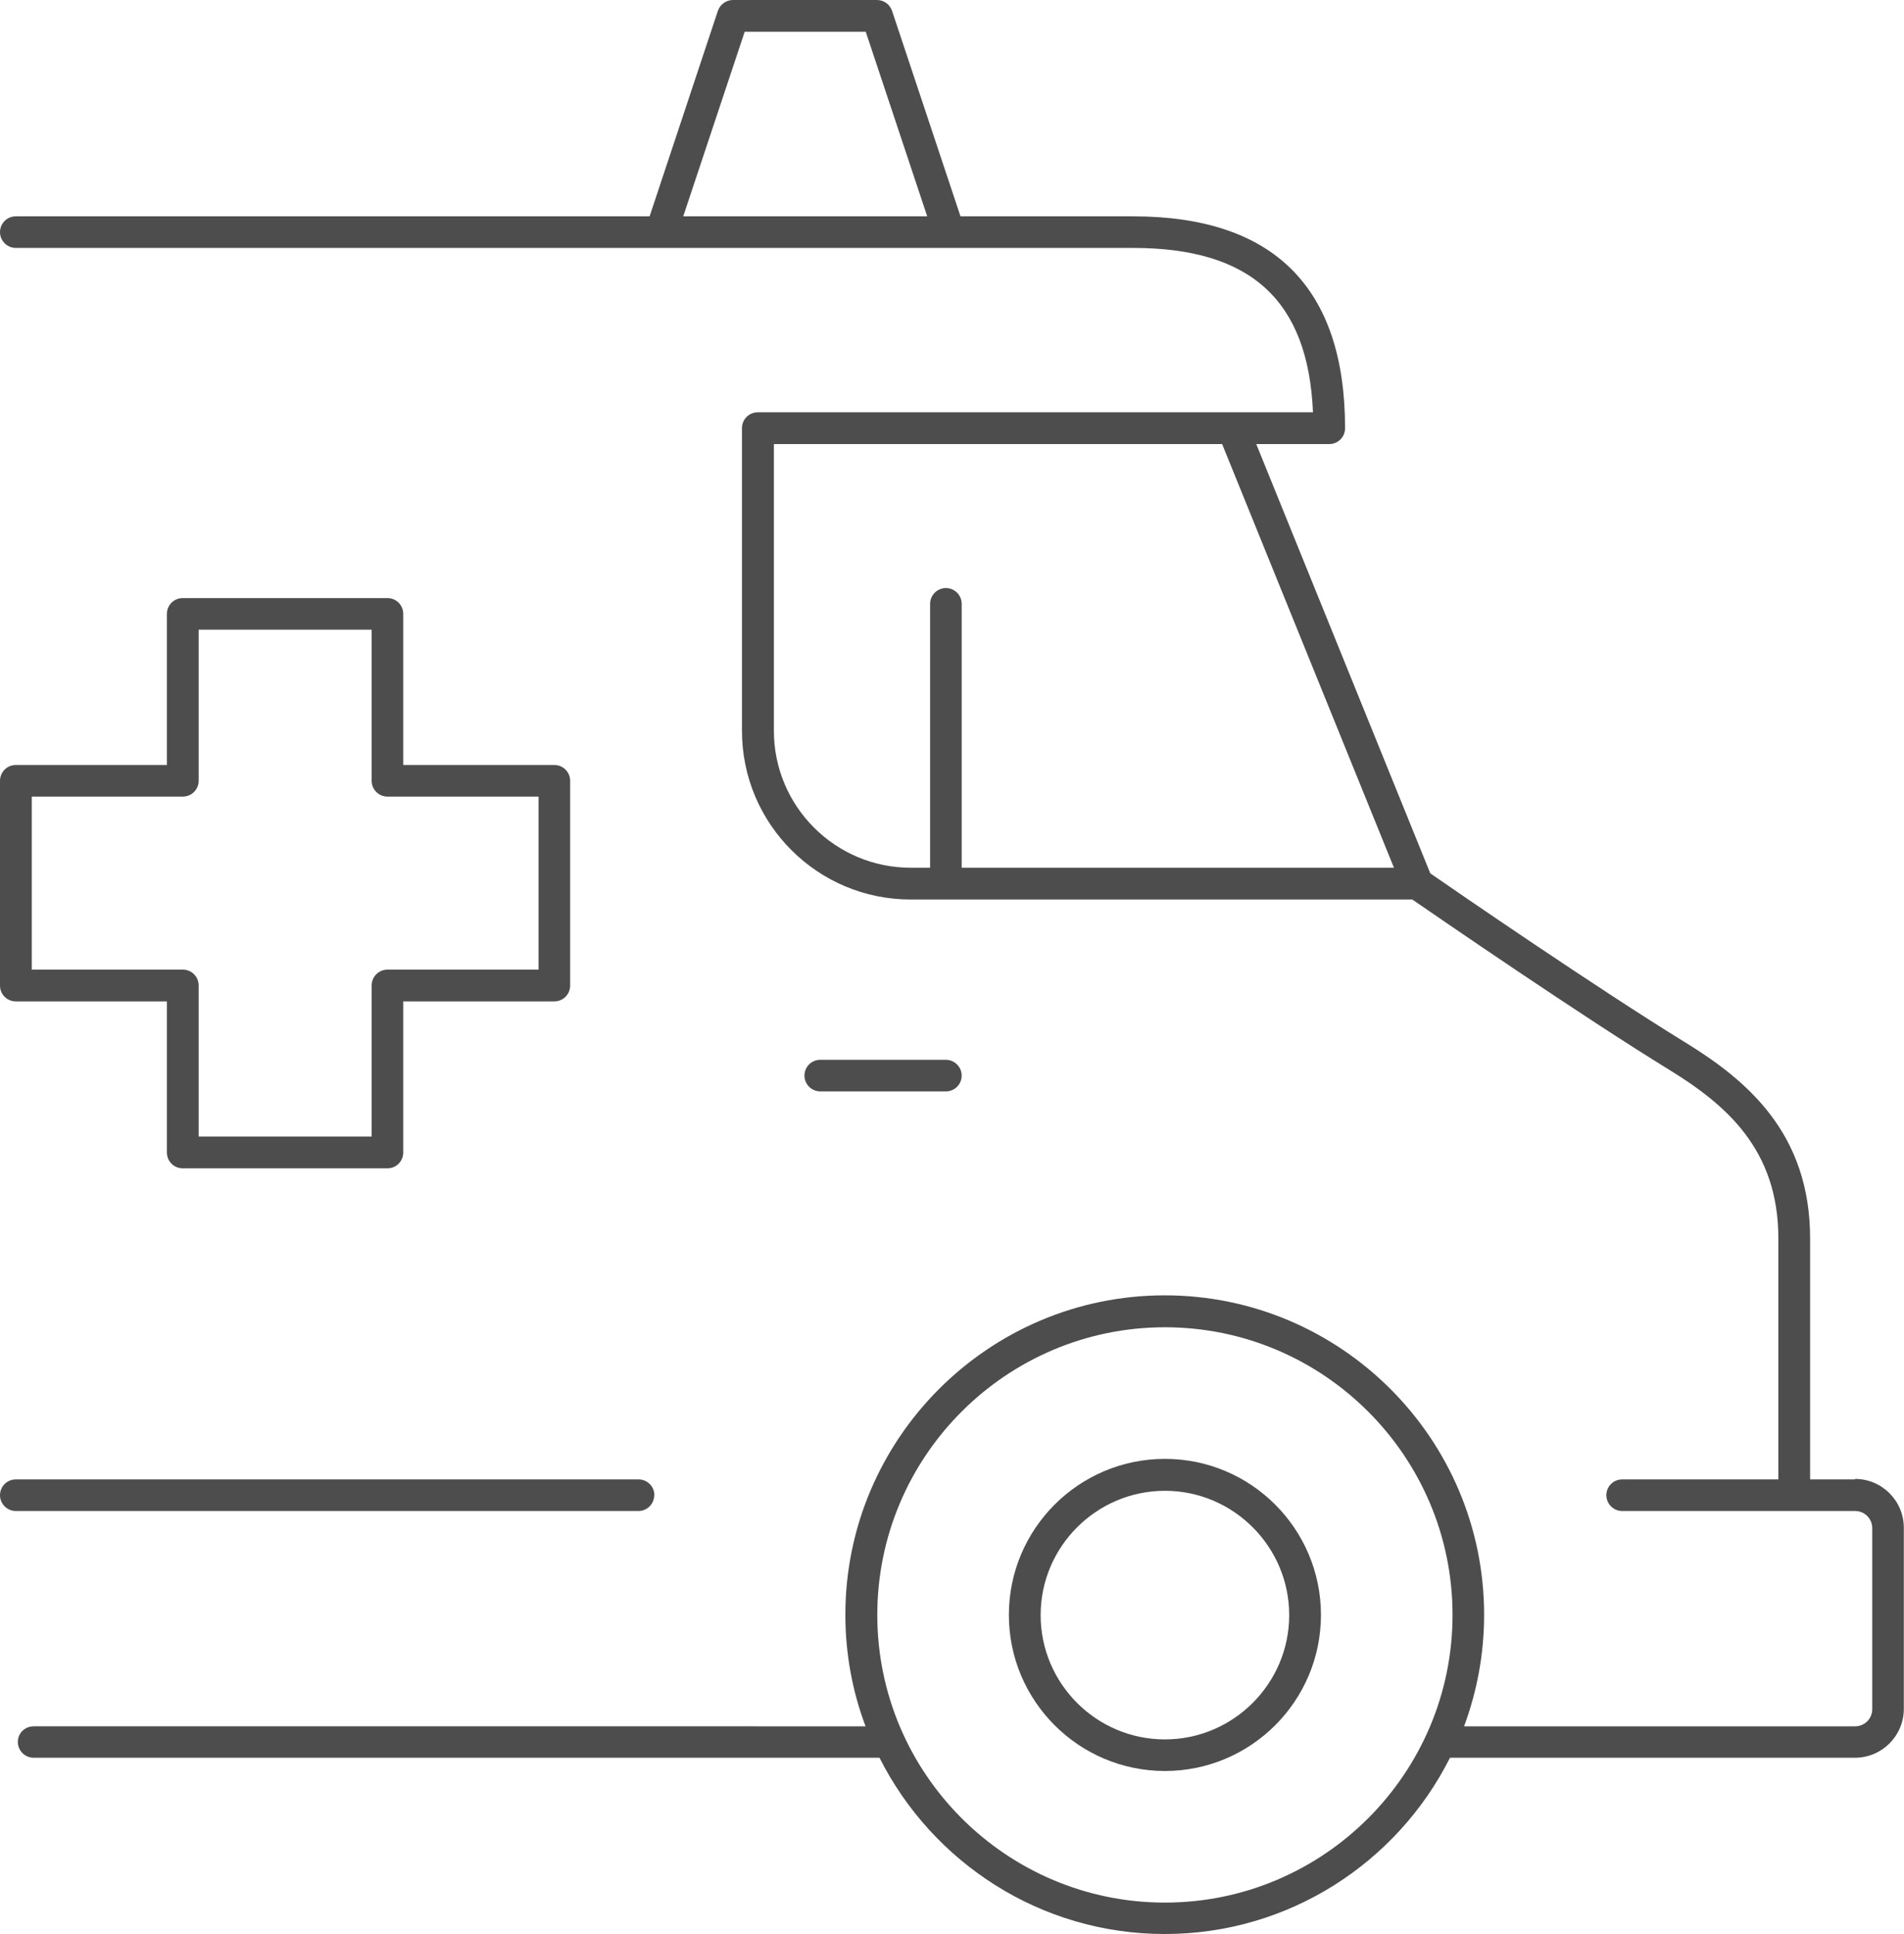
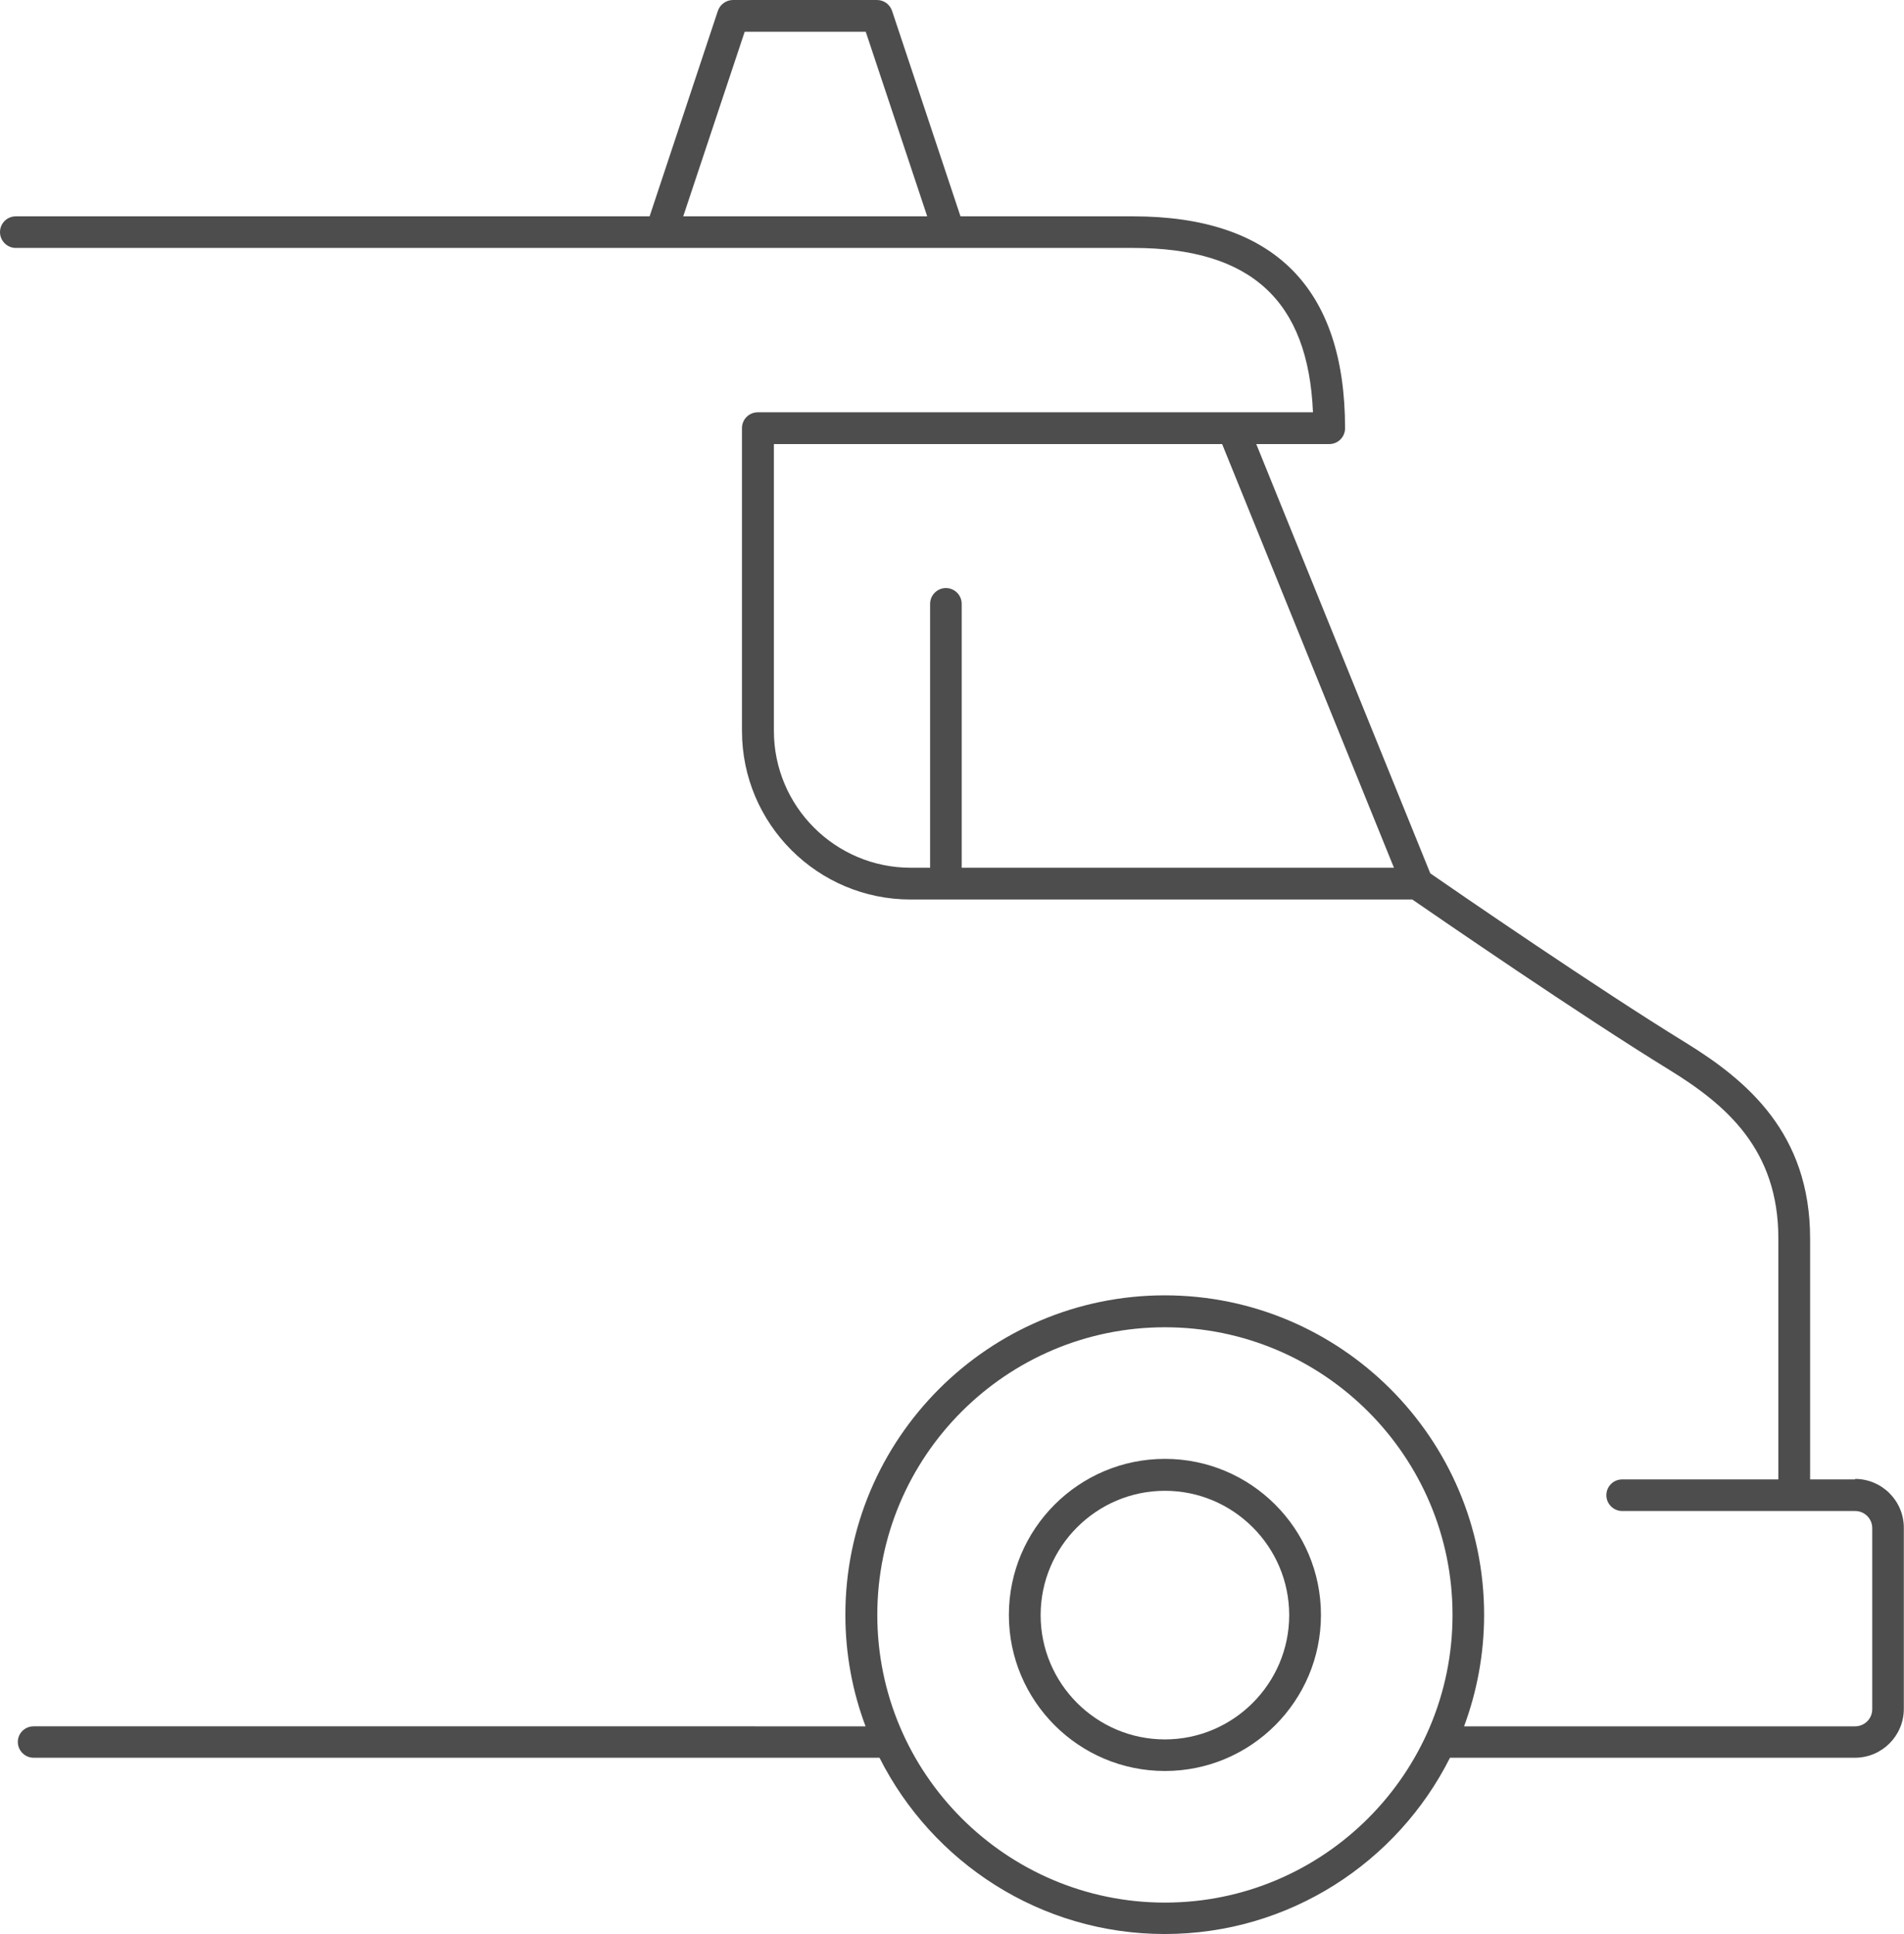
<svg xmlns="http://www.w3.org/2000/svg" id="Ebene_2" data-name="Ebene 2" viewBox="0 0 112.14 113.91">
  <defs>
    <style>
      .cls-1 {
        fill: #4d4d4d;
      }
    </style>
  </defs>
  <g id="Layer_2" data-name="Layer 2">
    <g>
-       <path class="cls-1" d="M.93,58.97h8.9v8.9c0,.52.42.93.93.93h12.06c.52,0,.93-.42.93-.93v-8.9h8.9c.52,0,.93-.42.93-.93v-12.06c0-.52-.42-.93-.93-.93h-8.9v-8.9c0-.52-.42-.93-.93-.93h-12.06c-.52,0-.93.42-.93.93v8.9H.93c-.52,0-.93.42-.93.93v12.06c0,.52.42.93.93.93ZM1.87,46.91h8.9c.52,0,.93-.42.93-.93v-8.9h10.19v8.9c0,.52.42.93.93.93h8.9v10.19h-8.9c-.52,0-.93.42-.93.93v8.9h-10.19v-8.9c0-.52-.42-.93-.93-.93H1.87v-10.19Z" />
-       <path class="cls-1" d="M55.71,64.27c.52,0,.93-.42.93-.93s-.42-.93-.93-.93h-7.4c-.52,0-.93.42-.93.93s.42.93.93.93h7.4Z" />
      <path class="cls-1" d="M68.61,85.91c-5.07,0-9.19,4.12-9.19,9.19s4.12,9.19,9.19,9.19,9.19-4.12,9.19-9.19-4.12-9.19-9.19-9.19ZM68.61,102.43c-4.04,0-7.32-3.29-7.32-7.32s3.29-7.32,7.32-7.32,7.32,3.29,7.32,7.32-3.29,7.32-7.32,7.32Z" />
      <path class="cls-1" d="M109.26,87.12h-2.65v-14.19c0-6.19-3.71-9.3-7.33-11.53-5.18-3.18-13.57-8.95-15.04-9.97l-10.25-25.28h4.3c.52,0,.93-.42.93-.93,0-8.28-4.2-12.48-12.48-12.48h-10.17L52.54.64c-.13-.38-.48-.64-.89-.64h-8.48c-.4,0-.76.26-.89.64l-4.02,12.1H.93c-.52,0-.93.42-.93.93s.42.93.93.93h65.81c6.92,0,10.31,3.08,10.59,9.68h-32.7c-.52,0-.93.42-.93.93v17.83c0,5.48,4.45,9.93,9.93,9.93h29.55c1.51,1.04,9.91,6.82,15.12,10.02,3.35,2.06,6.44,4.68,6.44,9.94v14.19h-9.2c-.52,0-.93.42-.93.93s.42.93.93.93h13.72c.56,0,1.01.45,1.01,1.01v10.66c0,.56-.45,1.01-1.01,1.01h-23.03c.76-2.05,1.18-4.26,1.18-6.57,0-10.37-8.44-18.81-18.81-18.81s-18.81,8.44-18.81,18.81c0,2.31.42,4.53,1.19,6.57H1.98c-.52,0-.93.41-.93.92s.42.93.93.93h49.82c3.1,6.15,9.46,10.38,16.8,10.38s13.71-4.23,16.8-10.38h23.85c1.59,0,2.88-1.29,2.88-2.88v-10.66c0-1.59-1.29-2.88-2.88-2.88ZM40.24,12.74l3.62-10.87h7.13l3.62,10.87h-14.36ZM56.64,51.1v-15.54c0-.52-.42-.93-.93-.93s-.93.42-.93.93v15.54h-1.14c-4.45,0-8.06-3.62-8.06-8.06v-16.89h26.4l10.12,24.95h-25.44ZM68.61,112.04c-9.34,0-16.94-7.6-16.94-16.94s7.6-16.94,16.94-16.94,16.94,7.6,16.94,16.94-7.6,16.94-16.94,16.94Z" />
-       <path class="cls-1" d="M38.54,88.05c0-.52-.42-.93-.93-.93H.93c-.52,0-.93.42-.93.93s.42.93.93.93h36.67c.52,0,.93-.42.93-.93Z" />
    </g>
  </g>
</svg>